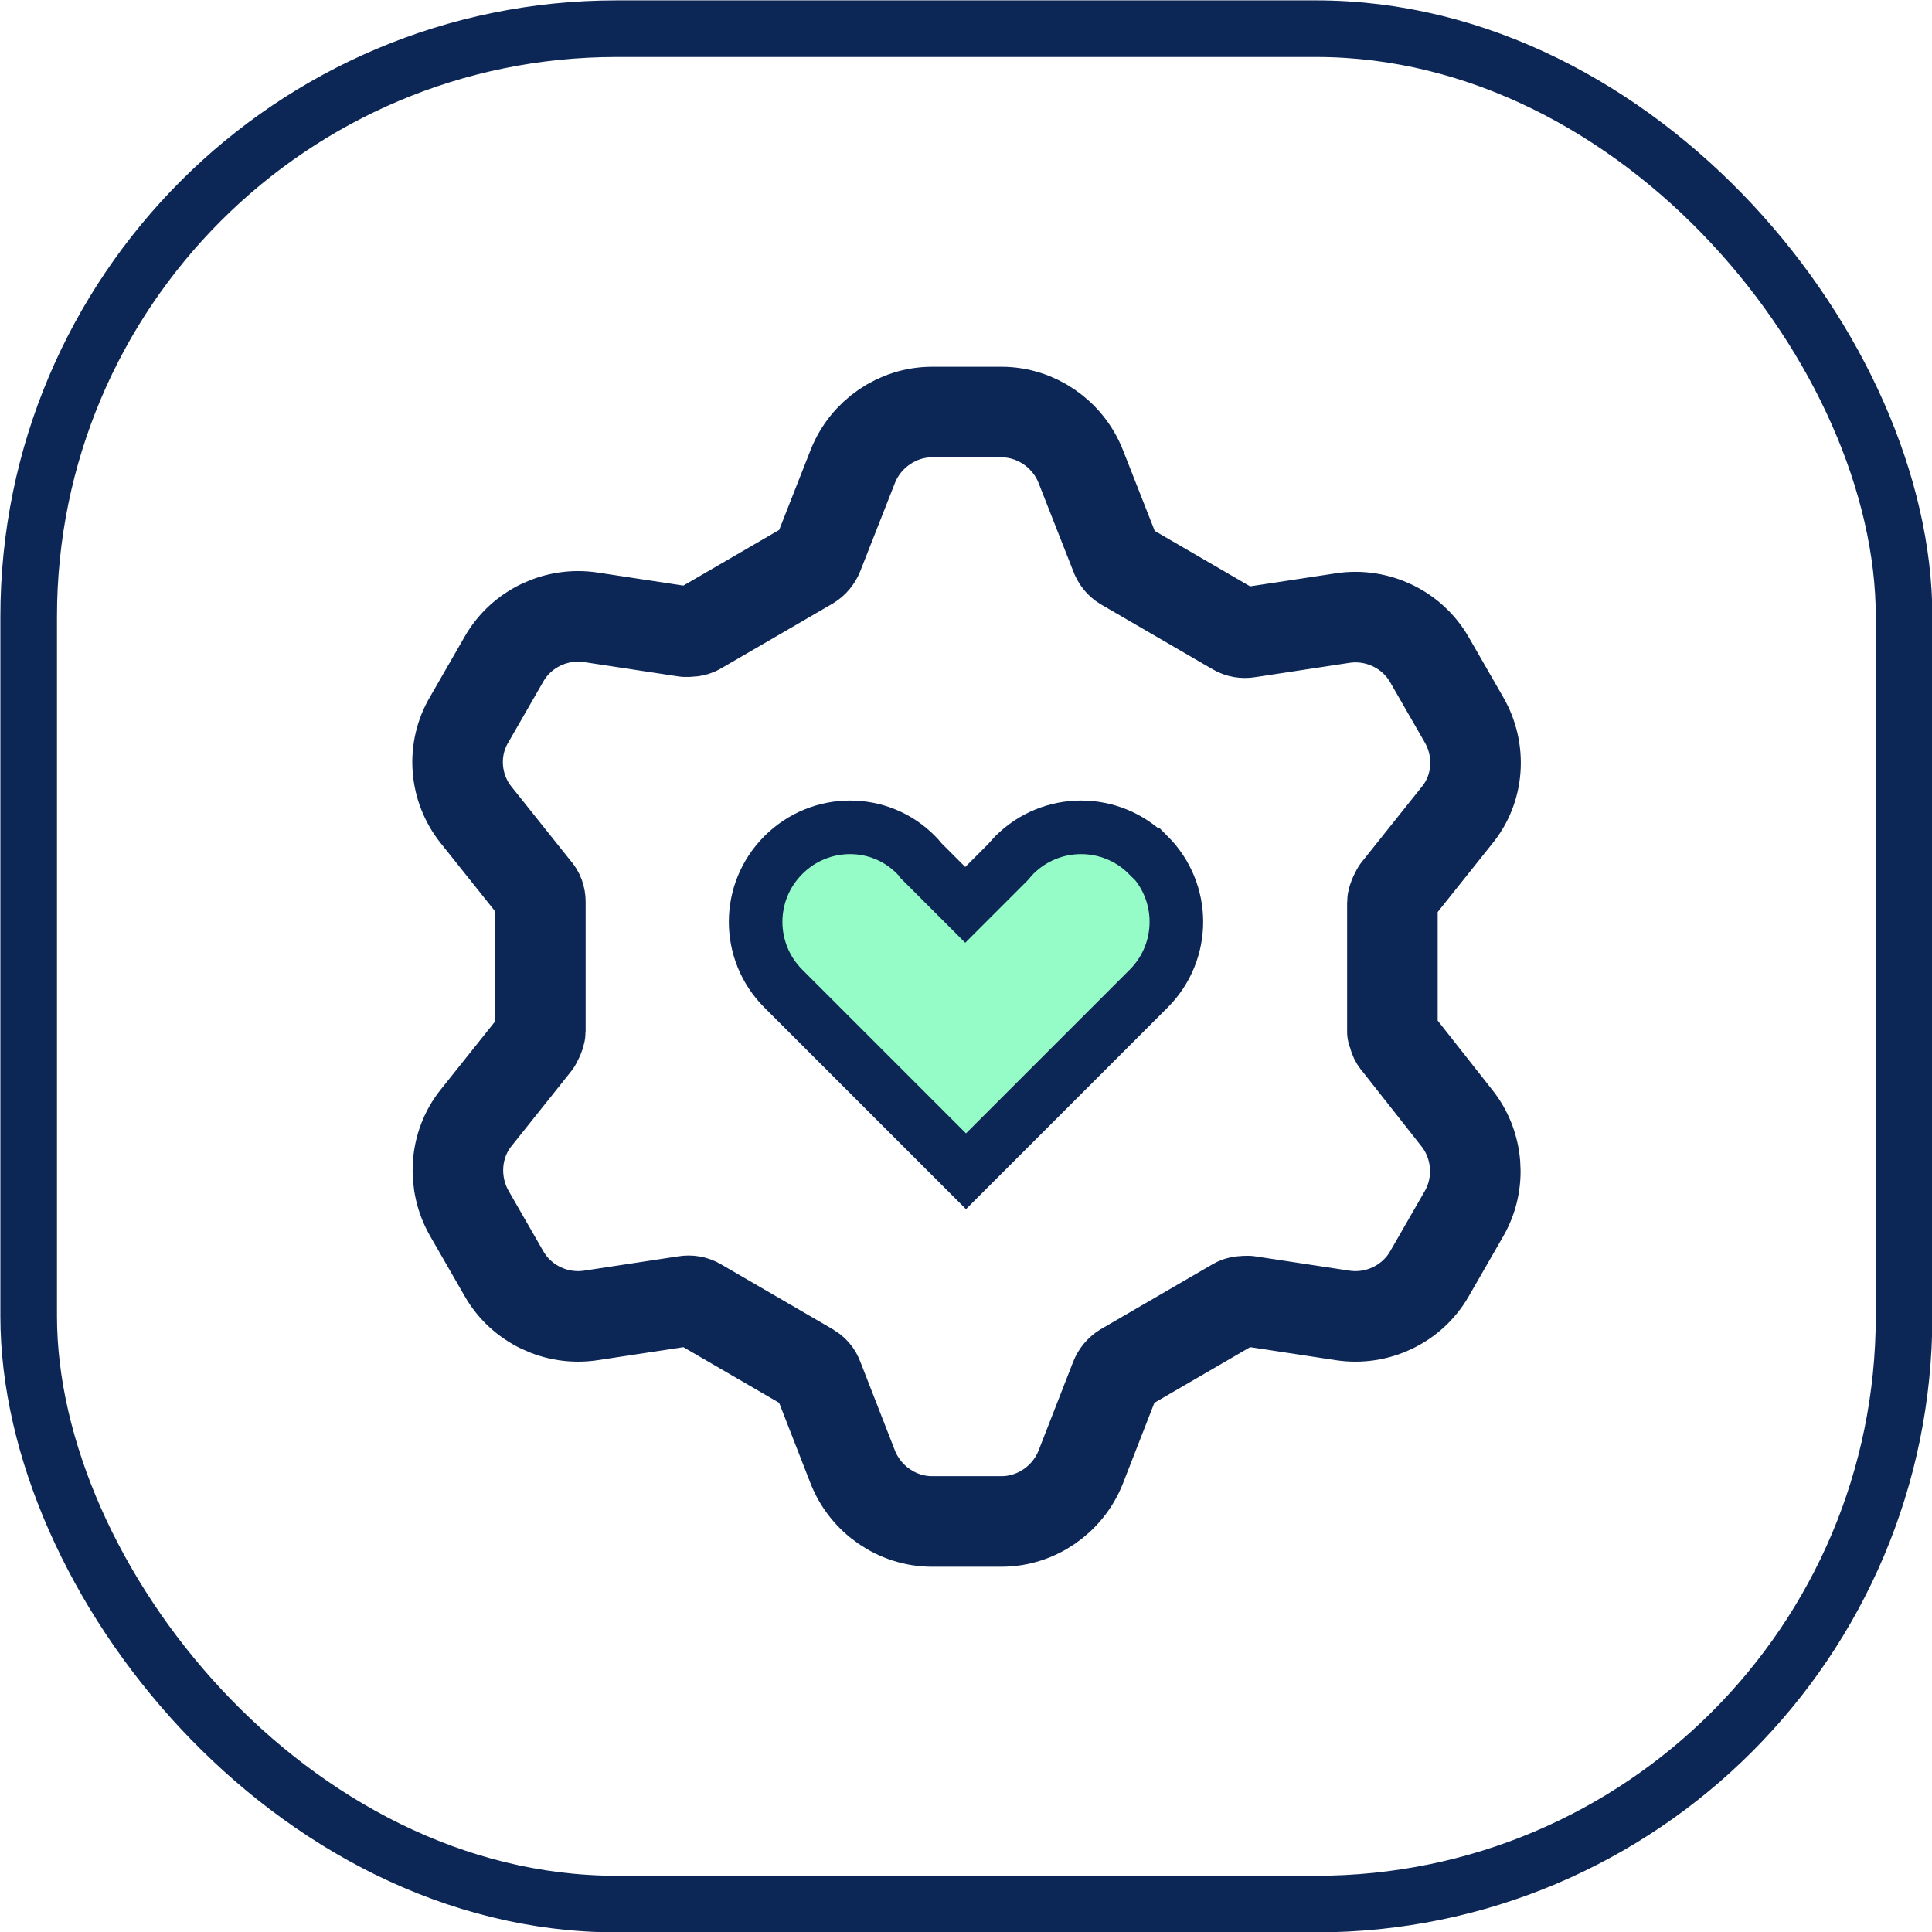
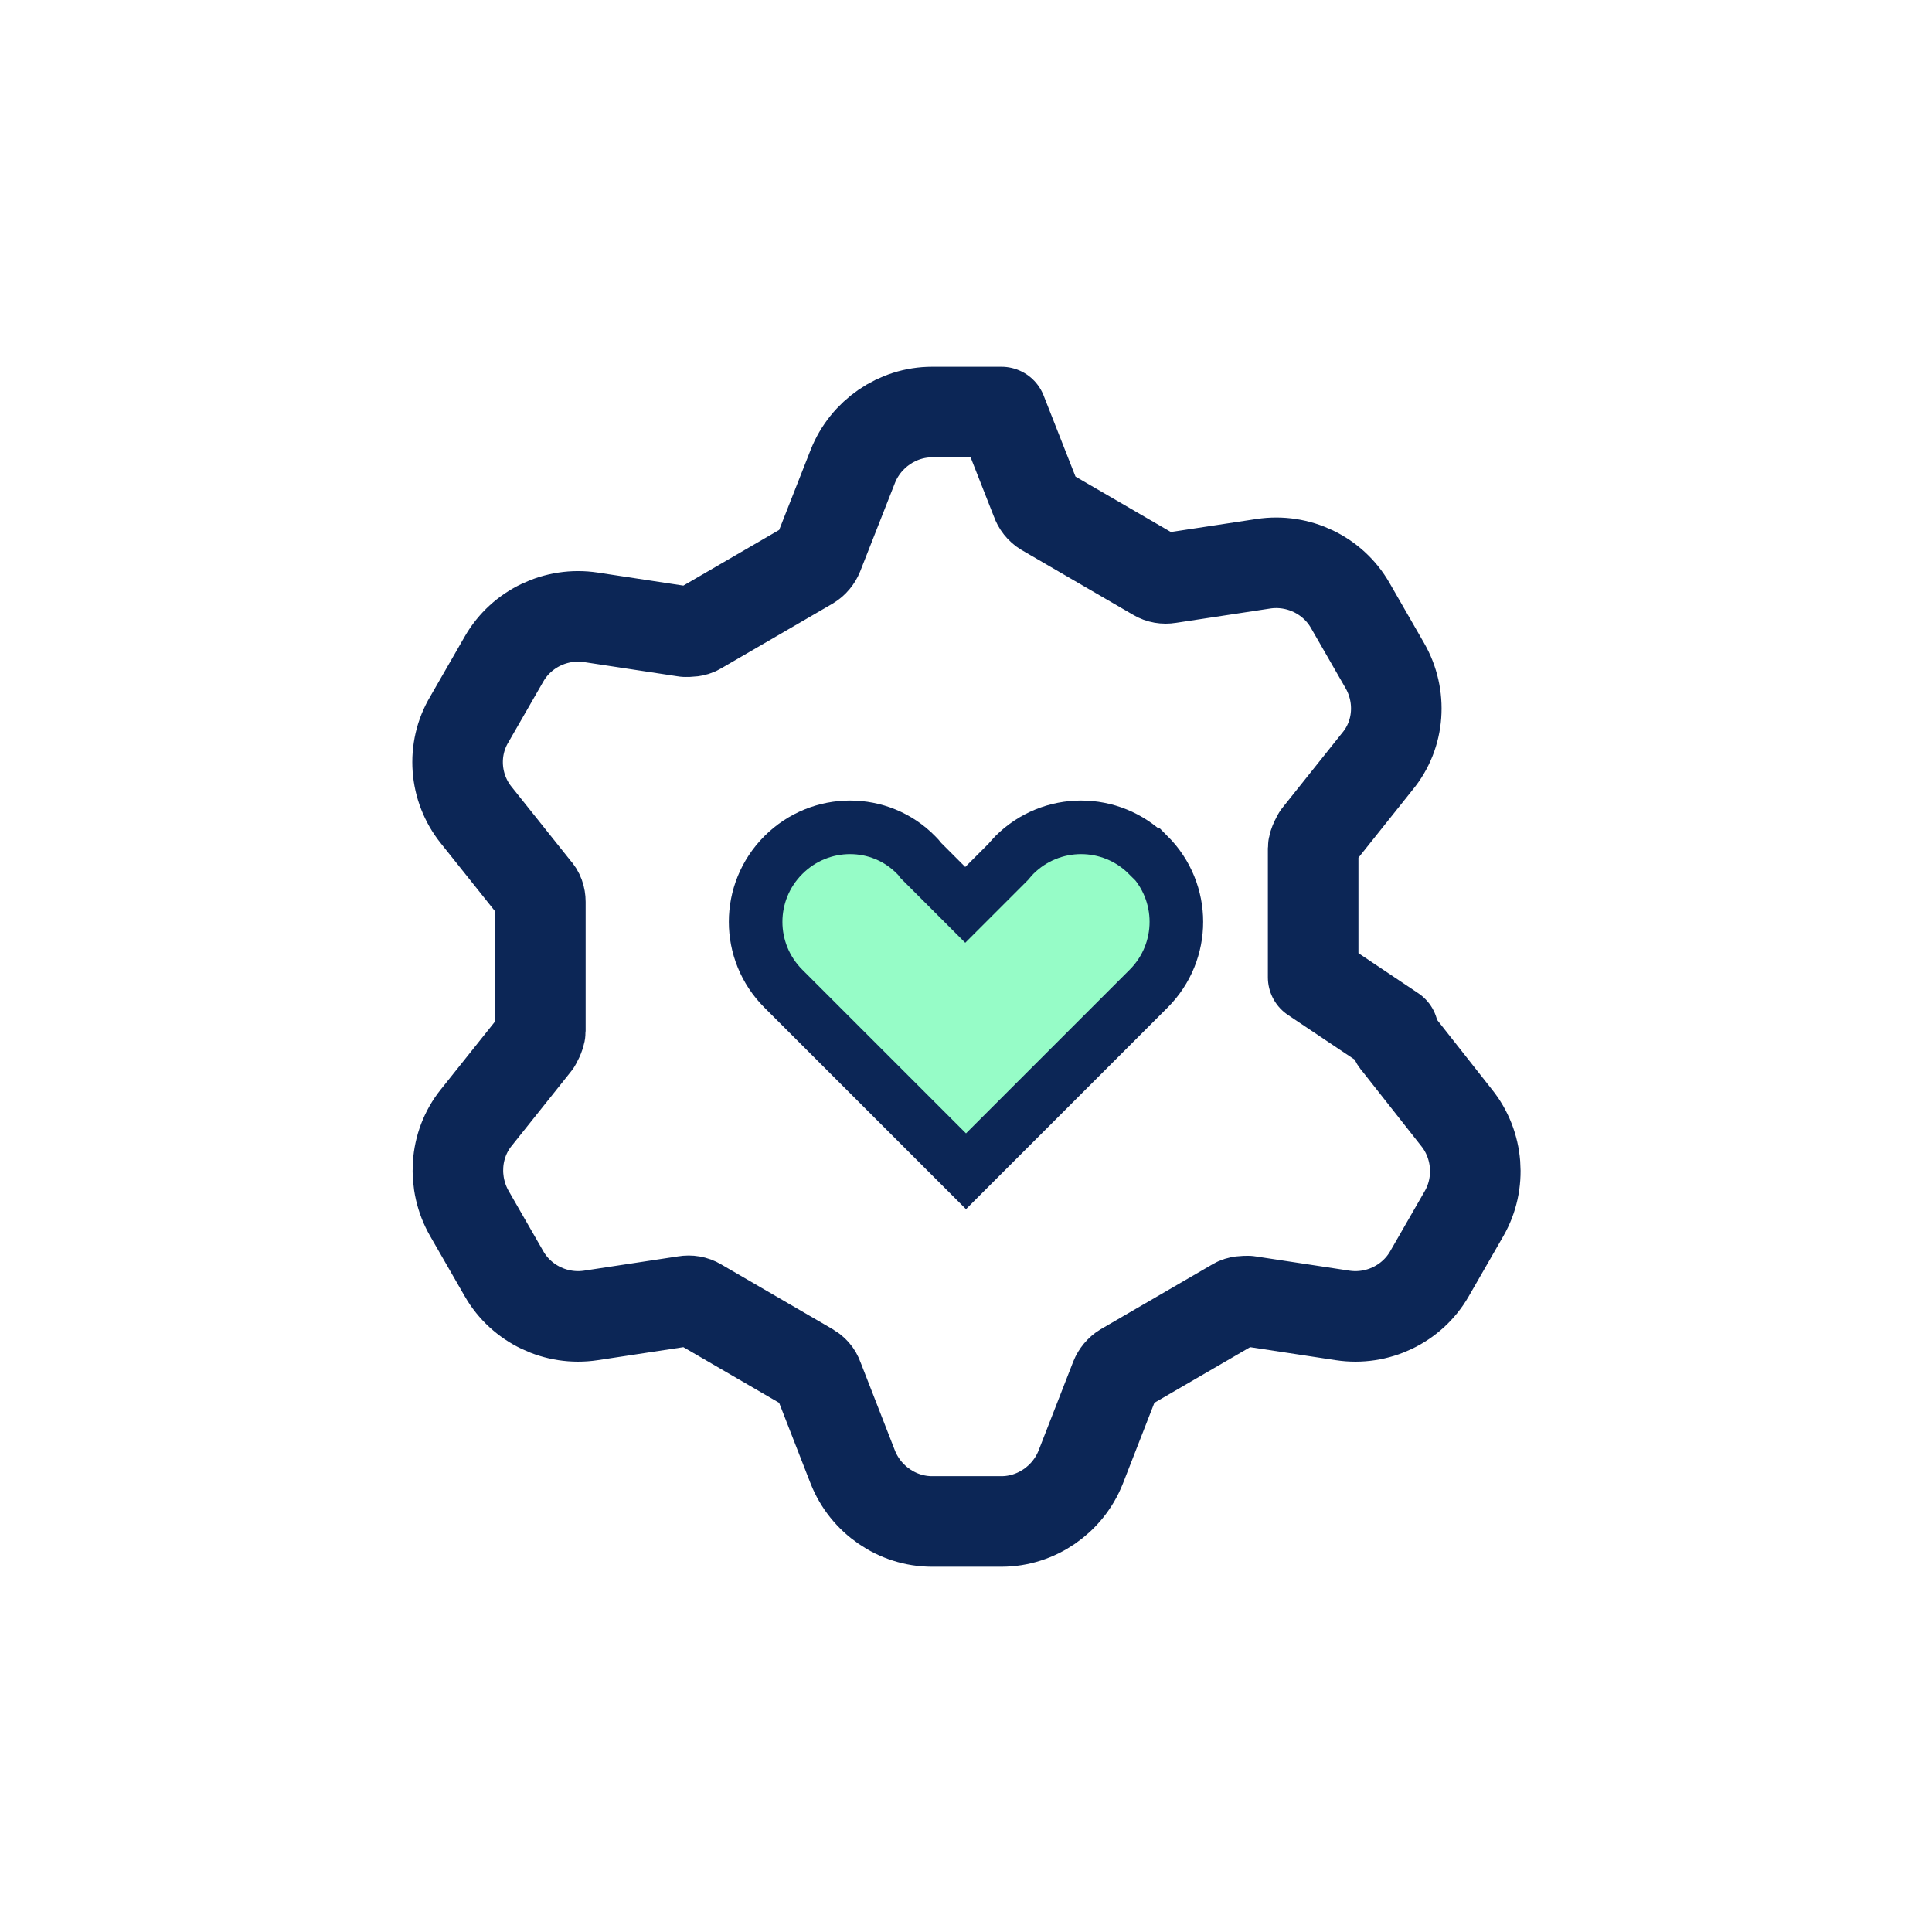
<svg xmlns="http://www.w3.org/2000/svg" id="Layer_2" data-name="Layer 2" viewBox="0 0 25.6 25.6">
  <defs>
    <style>
      .cls-1 {
        stroke-linecap: round;
        stroke-linejoin: round;
        stroke-width: 1.2px;
      }

      .cls-1, .cls-2 {
        fill: none;
      }

      .cls-1, .cls-2, .cls-3 {
        stroke: #0c2656;
      }

      .cls-2 {
        stroke-miterlimit: 10;
        stroke-width: .75px;
      }

      .cls-3 {
        fill: #96fcc7;
        stroke-width: .71px;
      }
    </style>
  </defs>
  <g id="Layer_1-2" data-name="Layer 1">
    <g id="cog--work-loading-cog-gear-settings-machine">
-       <path id="Vector" class="cls-1" d="M18.46,13.66c0,.06.02.12.06.16l.78.99c.29.36.33.87.1,1.27l-.46.8c-.23.4-.69.62-1.15.55l-1.25-.19c-.06,0-.12,0-.17.03l-1.48.86c-.05.03-.09.08-.11.13l-.46,1.18c-.17.43-.59.72-1.05.72h-.92c-.46,0-.88-.29-1.05-.72l-.46-1.18c-.02-.06-.06-.1-.11-.13l-1.48-.86c-.05-.03-.11-.04-.17-.03l-1.25.19c-.46.07-.92-.15-1.15-.55l-.46-.8c-.23-.4-.2-.91.09-1.27l.79-.99s.06-.1.06-.16v-1.71c0-.06-.02-.12-.06-.16l-.79-.99c-.29-.36-.33-.87-.09-1.27l.46-.8c.23-.4.69-.62,1.15-.55l1.25.19c.06,0,.12,0,.17-.03l1.48-.86c.05-.03.09-.08.11-.13l.46-1.17c.17-.43.59-.72,1.05-.72h.92c.46,0,.88.29,1.05.72l.46,1.17c.02.06.06.11.11.14l1.48.86c.05.03.11.04.17.03l1.25-.19c.46-.07.92.15,1.15.55l.46.8c.23.4.2.91-.1,1.27l-.79.99s-.06.1-.06.16v1.71h0Z" />
+       <path id="Vector" class="cls-1" d="M18.46,13.66c0,.06.02.12.06.16l.78.99c.29.36.33.87.1,1.27l-.46.8c-.23.4-.69.62-1.15.55l-1.25-.19c-.06,0-.12,0-.17.03l-1.48.86c-.05.03-.09.08-.11.13l-.46,1.18c-.17.43-.59.72-1.05.72h-.92c-.46,0-.88-.29-1.05-.72l-.46-1.18c-.02-.06-.06-.1-.11-.13l-1.48-.86c-.05-.03-.11-.04-.17-.03l-1.25.19c-.46.07-.92-.15-1.15-.55l-.46-.8c-.23-.4-.2-.91.09-1.27l.79-.99s.06-.1.06-.16v-1.71c0-.06-.02-.12-.06-.16l-.79-.99c-.29-.36-.33-.87-.09-1.27l.46-.8c.23-.4.69-.62,1.15-.55l1.25.19c.06,0,.12,0,.17-.03l1.48-.86c.05-.03.09-.08.11-.13l.46-1.17c.17-.43.59-.72,1.05-.72h.92l.46,1.17c.02.06.06.11.11.14l1.48.86c.05.03.11.04.17.03l1.25-.19c.46-.07.92.15,1.15.55l.46.8c.23.4.2.91-.1,1.27l-.79.99s-.06.1-.06.16v1.71h0Z" />
    </g>
-     <rect class="cls-2" x=".38" y=".38" width="24.85" height="24.85" rx="7.79" ry="7.79" />
    <path id="Union" class="cls-3" d="M15.22,11.33c.49.49.49,1.28,0,1.77h0s-2.42,2.42-2.42,2.42l-2.42-2.42h0c-.49-.49-.49-1.28,0-1.77.49-.49,1.28-.49,1.76,0,.02.02.04.04.06.07l.59.59.57-.57s.05-.06.08-.09c.49-.49,1.28-.49,1.77,0Z" />
  </g>
</svg>